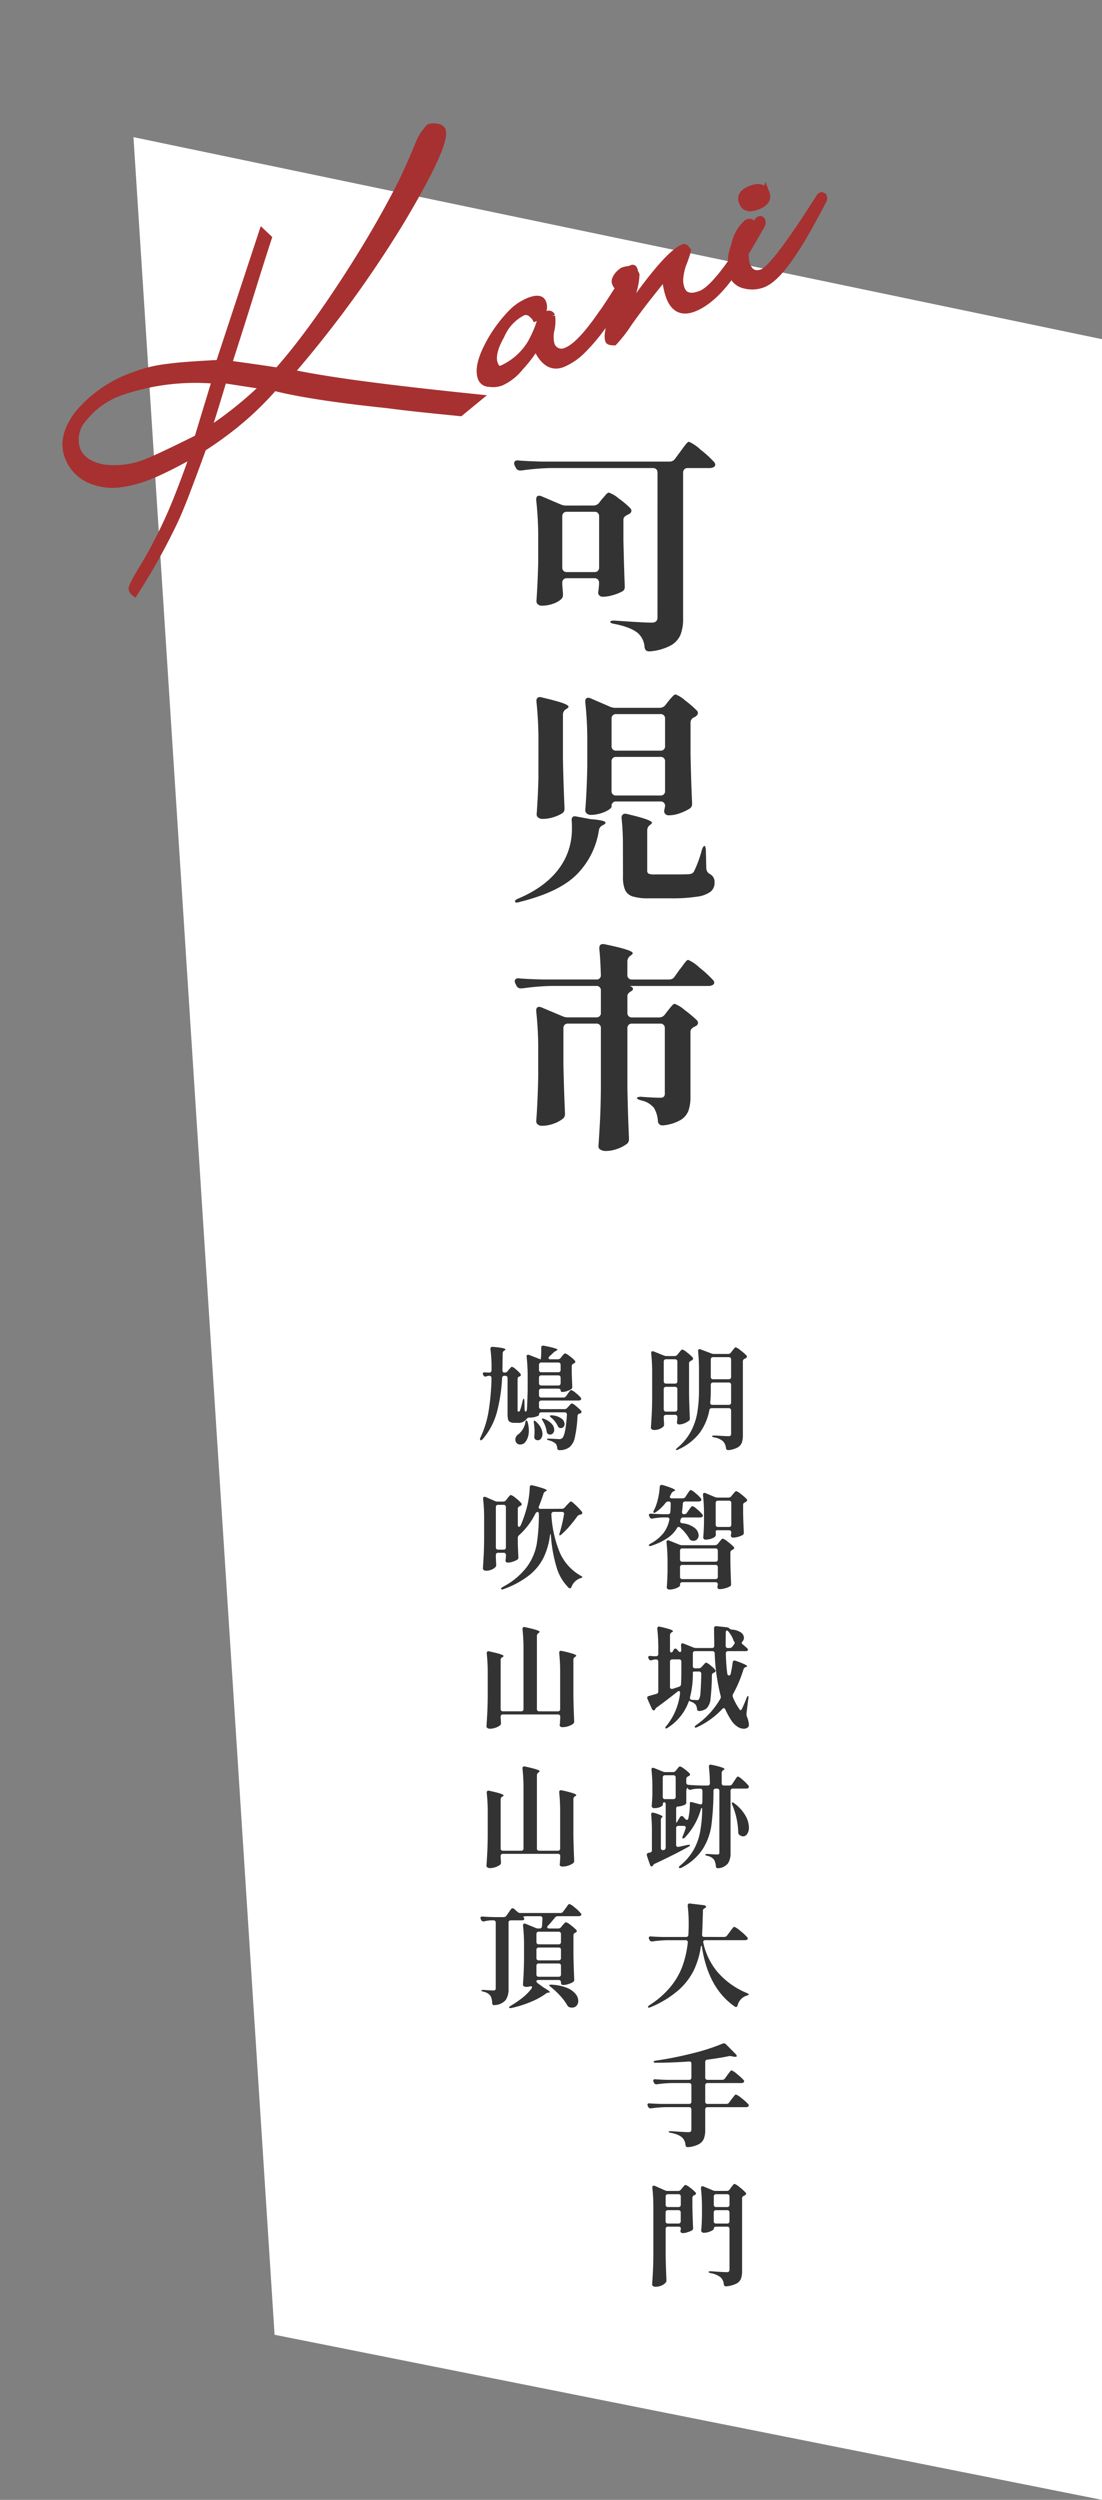
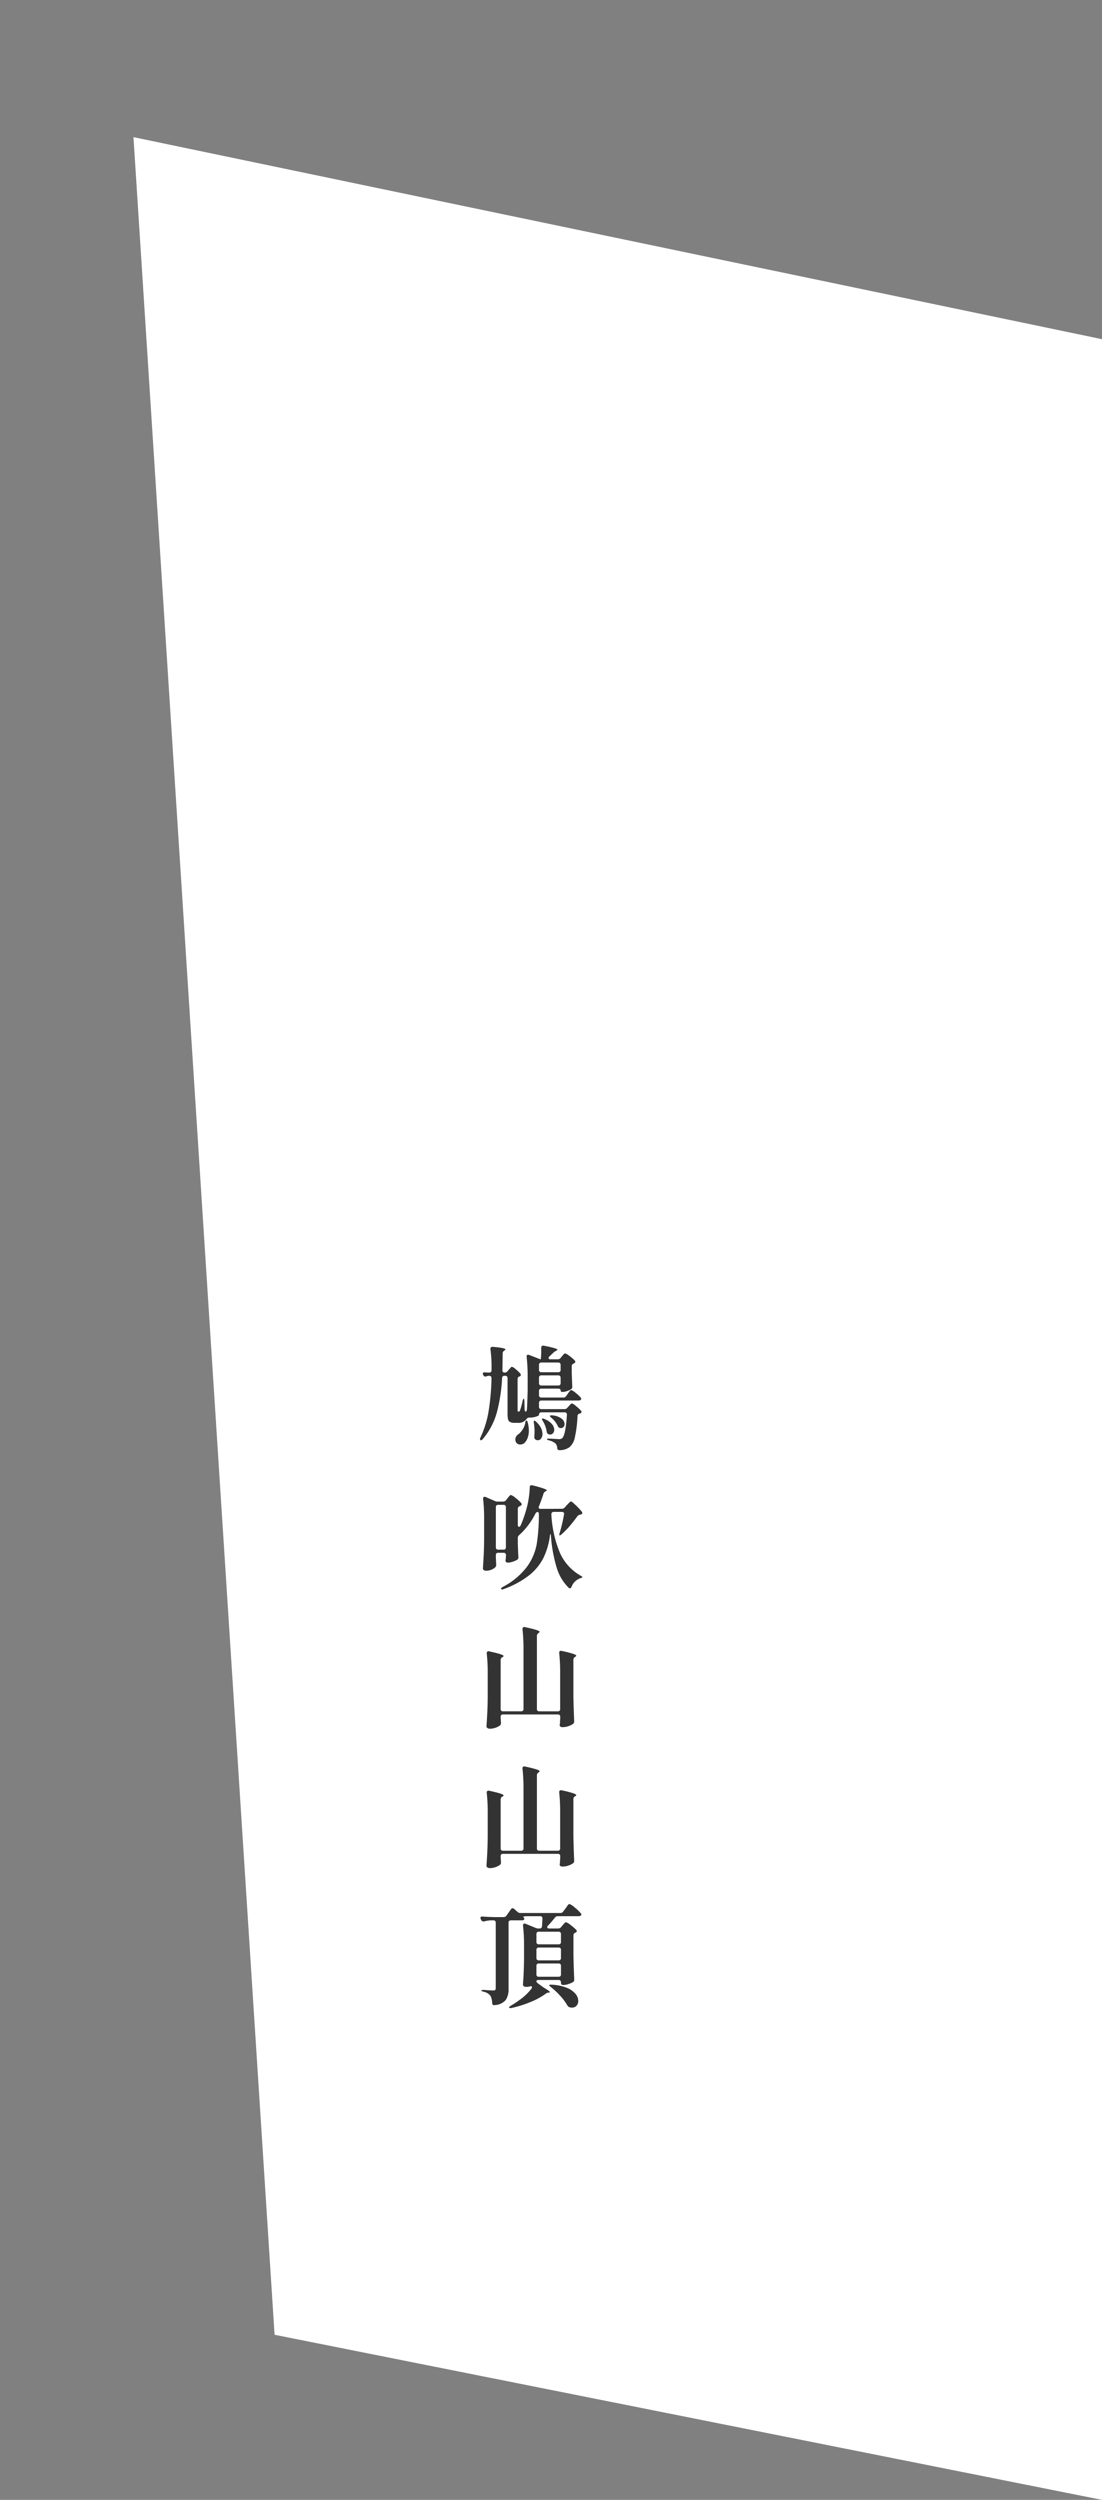
<svg xmlns="http://www.w3.org/2000/svg" width="158.155" height="358.678" viewBox="0 0 158.155 358.678">
  <rect x="0" y="0" width="158.155" height="358.678" fill="#808080" stroke="none" />
  <g id="グループ_8596" data-name="グループ 8596" transform="translate(12390.155 13523.678)">
    <path id="パス_107787" data-name="パス 107787" d="M-8.366-10.61l139 28.99v310.01L11.887 304.7z" transform="translate(-12362.635 -13493.391)" fill="#fff" />
    <path id="パス_108082" data-name="パス 108082" d="M13.936-5.312a1.7 1.7 0 01.576.376 6.22 6.22 0 01.72.664.275.275 0 01.068.172.237.237 0 01-.144.208l-.128.032a.359.359 0 00-.3.368 17.6 17.6 0 01-.376 3.012A2.515 2.515 0 0113.6.944a2.4 2.4 0 01-1.44.448h-.048q-.272 0-.3-.32a1.107 1.107 0 00-.24-.64 2.358 2.358 0 00-.944-.448q-.288-.08-.288-.176 0-.08.24-.08.08 0 .992.048l.48.032a.662.662 0 00.48-.144q.48-.416.672-3.328V-3.7a.3.3 0 00-.336-.336H9.536a.335.335 0 00-.248.088.335.335 0 00-.088.248v.048q0 .048-.176.136a2.264 2.264 0 01-.488.16 3.1 3.1 0 01-.7.072h-.028a.408.408 0 00-.384.192 1.446 1.446 0 01-1.328.56h-.384a1.382 1.382 0 01-.68-.128.6.6 0 01-.28-.392 3.625 3.625 0 01-.064-.792v-5.1a.335.335 0 00-.088-.248.335.335 0 00-.248-.088H4.24a.309.309 0 00-.336.32 23.72 23.72 0 01-.752 4.928A9.93 9.93 0 011.136-.208Q.88.064.784-.064a.173.173 0 01-.048-.128.54.54 0 01.064-.24 14.223 14.223 0 001.176-3.824 34.04 34.04 0 00.408-4.688.335.335 0 00-.084-.248.335.335 0 00-.248-.088H2a1.356 1.356 0 00-.32.064.426.426 0 01-.192.048.288.288 0 01-.256-.176l-.048-.08a.4.4 0 01-.048-.176q0-.176.24-.176a2.4 2.4 0 01.28.016 2.542 2.542 0 00.3.016h.1a.335.335 0 00.244-.088.335.335 0 00.088-.248v-.112a18.894 18.894 0 00-.16-2.912v-.032q0-.336.368-.3 1.792.16 1.792.368 0 .064-.128.144l-.048.032a.451.451 0 00-.224.4l-.036 2.412v.032a.3.3 0 00.08.224.281.281 0 00.208.08h.032a.516.516 0 00.416-.192l.176-.224q.064-.064.168-.184a1.9 1.9 0 01.168-.176.2.2 0 01.128-.056 1.522 1.522 0 01.544.36 5.068 5.068 0 01.656.632.275.275 0 01.064.176.192.192 0 01-.08.168.632.632 0 01-.224.088.474.474 0 00-.16.336v4.448a.44.44 0 00.024.176.089.089 0 00.088.048h.032a.206.206 0 00.192-.144A9.664 9.664 0 006.848-5.7q.1-.3.16-.3.032 0 .064.088a.755.755 0 01.032.248l.032 1.2a.365.365 0 00.176.352.617.617 0 00.16-.416q.048-.688.1-2.672v-1.968A25.2 25.2 0 007.424-12v-.064q0-.24.208-.24a.962.962 0 01.16.032l1.392.544.24.08h.032a9.725 9.725 0 00.064-1.216v-.464a.262.262 0 01.1-.232.364.364 0 01.28-.04q1.952.384 1.952.576 0 .048-.144.128l-.112.064a1.433 1.433 0 00-.336.24l-.56.528a.309.309 0 00-.128.224q0 .192.288.192h1.024a.516.516 0 00.416-.192l.176-.224q.08-.08.224-.256t.24-.176a1.844 1.844 0 01.632.368 4.908 4.908 0 01.76.656.346.346 0 01.08.176.237.237 0 01-.144.208l-.1.048a.7.7 0 00-.208.16.35.35 0 00-.064.224v.88q.048 1.36.08 2v.08a.356.356 0 01-.144.32 2.333 2.333 0 01-.6.288 2.133 2.133 0 01-.68.128.267.267 0 01-.184-.064.223.223 0 01-.068-.176.206.206 0 00-.088-.176.416.416 0 00-.248-.064H9.536a.335.335 0 00-.248.088.335.335 0 00-.088.252v.6a.335.335 0 00.088.248.335.335 0 00.248.088H12.7a.46.46 0 00.4-.208l.224-.32q.064-.1.176-.248a2.069 2.069 0 01.184-.224.2.2 0 01.136-.072 1.807 1.807 0 01.632.4 5.02 5.02 0 01.728.672.352.352 0 01.08.192.23.23 0 01-.08.16.593.593 0 01-.32.08H9.536a.335.335 0 00-.248.088.335.335 0 00-.088.248v.56a.335.335 0 00.088.248.335.335 0 00.248.088h3.312a.516.516 0 00.416-.192l.192-.208q.048-.048.16-.176a1.464 1.464 0 01.184-.184.226.226 0 01.136-.052zM12.3-10.848a.335.335 0 00-.088-.248.335.335 0 00-.248-.088H9.536a.335.335 0 00-.248.088.335.335 0 00-.088.248v.72a.335.335 0 00.088.248.335.335 0 00.248.088h2.432a.335.335 0 00.248-.088.335.335 0 00.088-.248zm0 1.84a.335.335 0 00-.088-.248.335.335 0 00-.248-.088H9.536a.335.335 0 00-.248.088.335.335 0 00-.088.248v.784a.335.335 0 00.088.248.335.335 0 00.248.088h2.432a.335.335 0 00.248-.088.335.335 0 00.088-.248zm-.144 7.2q-.144-.032-.272-.288a3.387 3.387 0 00-.9-1.152q-.224-.192-.224-.272 0-.112.352-.08a2.43 2.43 0 011.328.464 1.029 1.029 0 01.432.768.608.608 0 01-.152.424.5.5 0 01-.392.168.882.882 0 01-.168-.032zM9.744-2.8q-.176-.288-.1-.336a.127.127 0 01.08-.016.54.54 0 01.24.064 2.723 2.723 0 011.08.72 1.292 1.292 0 01.344.816.757.757 0 01-.168.5.53.53 0 01-.424.2.54.54 0 01-.272-.064.447.447 0 01-.224-.384 4.156 4.156 0 00-.556-1.5zm-2.512.256q.048-.32.16-.32.128 0 .192.288a4.407 4.407 0 01.16 1.152 2.962 2.962 0 01-.176 1.056 1.892 1.892 0 01-.448.72.872.872 0 01-.592.224.655.655 0 01-.656-.384.821.821 0 01-.064-.336.84.84 0 01.128-.448.969.969 0 01.352-.336 2.69 2.69 0 00.592-.7 2.529 2.529 0 00.352-.916zm1.232.044a1.1 1.1 0 01-.016-.2q0-.128.048-.144h.032a.438.438 0 01.256.16 2.876 2.876 0 01.7.888 2.008 2.008 0 01.216.852 1.064 1.064 0 01-.2.656.566.566 0 01-.464.256.639.639 0 01-.38-.128.434.434 0 01-.128-.32l.016-.384a3.373 3.373 0 00.016-.384A7.6 7.6 0 008.464-2.5zM12.48 9.8a.516.516 0 00.416-.192l.3-.336q.1-.1.3-.312t.3-.216q.112 0 .688.552a9.332 9.332 0 01.864.92.275.275 0 01.064.176.2.2 0 01-.16.208l-.16.048a.623.623 0 00-.4.24q-.448.64-1.056 1.352a11.418 11.418 0 01-1.2 1.224.613.613 0 01-.256.16q-.064 0-.064-.112a.79.79 0 01.048-.24 21.424 21.424 0 00.624-2.656l.016-.1a.244.244 0 00-.088-.2.355.355 0 00-.232-.072h-1.156a.323.323 0 00-.352.336v.032a16.433 16.433 0 001.224 5.5 7.067 7.067 0 002.968 3.28q.272.144.256.208a.147.147 0 01-.088.08l-.184.08a2.064 2.064 0 00-1.28 1.232q-.1.224-.24.224a.277.277 0 01-.192-.1 6.817 6.817 0 01-1.72-2.928 20.849 20.849 0 01-.808-4.5q-.016-.256-.064-.256t-.08.24a10.274 10.274 0 01-.9 3.112A7.5 7.5 0 017.84 19.3a13.089 13.089 0 01-3.7 2.016.54.54 0 01-.24.064.152.152 0 01-.128-.064.065.065 0 01-.016-.048q0-.112.24-.256a10.274 10.274 0 003.456-2.864 7.938 7.938 0 001.416-3.256 26.571 26.571 0 00.312-4.3q0-.336-.176-.336t-.32.24a10.5 10.5 0 01-2.336 3.088.516.516 0 00-.188.416v.848q.048 1.264.08 1.856v.08a.344.344 0 01-.16.32 3.008 3.008 0 01-.64.288 2.242 2.242 0 01-.7.128.33.33 0 01-.3-.128.309.309 0 01-.048-.16 1.348 1.348 0 01.032-.224q0-.032.032-.416v-.144a.306.306 0 00-.336-.336h-.776a.306.306 0 00-.336.336v.32l.048 1.008v.112a.368.368 0 01-.1.272 1.646 1.646 0 01-.56.368 1.985 1.985 0 01-.8.16.518.518 0 01-.32-.1.277.277 0 01-.128-.224q.064-.944.112-1.832t.064-2.328V11.2a24.766 24.766 0 00-.144-2.816V8.32q0-.24.208-.24a.356.356 0 01.16.032l1.328.576a.957.957 0 00.4.08h.768a.516.516 0 00.416-.192l.212-.276.176-.216a1.873 1.873 0 01.184-.2.212.212 0 01.136-.064 2.027 2.027 0 01.672.424 5.478 5.478 0 01.8.728.346.346 0 01.08.176.237.237 0 01-.144.208.352.352 0 01-.144.064.7.7 0 00-.208.16.35.35 0 00-.064.224V12.1a.393.393 0 00.048.216.147.147 0 00.128.072q.128 0 .224-.192a16.9 16.9 0 00.848-2.416 11.408 11.408 0 00.32-1.52 12.673 12.673 0 00.144-1.54q0-.3.272-.3a.416.416 0 01.128.016q2.048.512 2.048.72 0 .048-.128.112l-.064.032a.583.583 0 00-.288.352q-.24.768-.64 1.776a.377.377 0 00-.048.16q0 .224.3.224zm-9.136-.568a.306.306 0 00-.336.336v5.76a.306.306 0 00.336.336h.768a.306.306 0 00.336-.336v-5.76a.306.306 0 00-.336-.336zM11.9 38.864a.306.306 0 00.336-.336v-5.152A26.238 26.238 0 0012.1 30.5v-.064a.253.253 0 01.1-.216.306.306 0 01.272-.024 15.224 15.224 0 011.632.416q.448.16.448.272 0 .048-.128.144l-.064.032a.465.465 0 00-.224.416V36.7q.032 1.728.112 3.536v.1a.415.415 0 01-.128.3 2.307 2.307 0 01-.672.344 2.545 2.545 0 01-.848.152.46.46 0 01-.384-.128.259.259 0 01-.048-.16 1.348 1.348 0 01.032-.224 1.963 1.963 0 00.016-.272 3.9 3.9 0 01.032-.432v-.272a.306.306 0 00-.336-.336h-7.88a.306.306 0 00-.336.336v.16l.048.656a1.325 1.325 0 01-.016.24.322.322 0 01-.1.16 2.086 2.086 0 01-.64.344 2.368 2.368 0 01-.816.152.643.643 0 01-.376-.1.274.274 0 01-.136-.224q.064-.944.112-1.832t.068-2.32v-3.44a25.688 25.688 0 00-.14-2.88v-.06a.253.253 0 01.1-.216.306.306 0 01.272-.024q1.168.256 1.608.408t.44.264q0 .048-.128.144l-.072.024a.465.465 0 00-.224.416v7.008a.306.306 0 00.336.336H6.64a.306.306 0 00.336-.336v-8.56a25.688 25.688 0 00-.144-2.88v-.064a.253.253 0 01.1-.216.306.306 0 01.272-.024q1.168.256 1.624.408t.456.264q0 .064-.112.144l-.064.048a.486.486 0 00-.208.4v10.48a.306.306 0 00.336.336zm0 20a.306.306 0 00.336-.336v-5.152A26.238 26.238 0 0012.1 50.5v-.064a.253.253 0 01.1-.216.306.306 0 01.272-.024 15.223 15.223 0 011.632.416q.448.16.448.272 0 .048-.128.144l-.064.032a.465.465 0 00-.224.416V56.7q.032 1.728.112 3.536v.1a.415.415 0 01-.128.3 2.307 2.307 0 01-.672.344 2.545 2.545 0 01-.848.152.46.46 0 01-.384-.128.259.259 0 01-.048-.16 1.348 1.348 0 01.032-.224 1.963 1.963 0 00.016-.272 3.9 3.9 0 01.032-.432v-.272a.306.306 0 00-.336-.336h-7.88a.306.306 0 00-.336.336v.16l.048.656a1.325 1.325 0 01-.016.24.322.322 0 01-.1.16 2.086 2.086 0 01-.64.344 2.368 2.368 0 01-.816.152.643.643 0 01-.376-.1.274.274 0 01-.136-.224q.064-.944.112-1.832t.068-2.32v-3.44a25.688 25.688 0 00-.14-2.88v-.06a.253.253 0 01.1-.216.306.306 0 01.272-.024q1.168.256 1.608.408t.44.264q0 .048-.128.144l-.072.024a.465.465 0 00-.224.416v7.008a.306.306 0 00.336.336H6.64a.306.306 0 00.336-.336v-8.56a25.688 25.688 0 00-.144-2.88v-.064a.253.253 0 01.1-.216.306.306 0 01.272-.024q1.168.256 1.624.408t.456.264q0 .064-.112.144l-.064.048a.486.486 0 00-.208.4v10.48a.306.306 0 00.336.336zm1.668 7.636a2.478 2.478 0 01.752.5 5.267 5.267 0 01.864.824.277.277 0 01.1.192.218.218 0 01-.1.16.593.593 0 01-.32.08H11.9a.5.5 0 00-.416.208q-.56.7-.992 1.152a.323.323 0 00-.112.224.147.147 0 00.072.128.358.358 0 00.2.048h1.3a.516.516 0 00.416-.192l.208-.256q.064-.08.176-.2t.184-.184a.212.212 0 01.136-.064 2 2 0 01.664.4 5.611 5.611 0 01.808.7.245.245 0 01.08.176.228.228 0 01-.144.192l-.064.032a.4.4 0 00-.272.368v2.8q.032 1.744.112 3.52v.064a.372.372 0 01-.176.336 3.3 3.3 0 01-.68.292 2.506 2.506 0 01-.744.128.287.287 0 01-.224-.088.356.356 0 01-.08-.248v-.048a.306.306 0 00-.336-.336H9.168a.616.616 0 00-.248.04.128.128 0 00-.088.12.4.4 0 00.208.32l.832.608q.88.5.88.656 0 .064-.144.064a.679.679 0 00-.416.144 10.173 10.173 0 01-2.216 1.208 15.467 15.467 0 01-2.728.856.673.673 0 01-.16.016q-.16 0-.176-.064v-.032q0-.1.24-.24a15.793 15.793 0 001.52-1.024A7.825 7.825 0 008.08 78.7a.391.391 0 00.112-.256.129.129 0 00-.064-.128.246.246 0 00-.176 0 2.568 2.568 0 01-.624.08.484.484 0 01-.312-.1.281.281 0 01-.12-.224q.064-.832.1-1.632t.056-2.016v-1.976a24.765 24.765 0 00-.144-2.816v-.064q0-.256.208-.256a.356.356 0 01.16.032l1.44.592a.957.957 0 00.4.08h.16a.317.317 0 00.352-.32q.032-.336.064-1.1v-.036a.287.287 0 00-.088-.224.332.332 0 00-.232-.08H7.424a1.5 1.5 0 00-.376.04q-.152.04-.1.088a.4.4 0 01.144.272.154.154 0 01-.1.144.768.768 0 01-.272.048H5.168a.306.306 0 00-.336.336v9.488a2.773 2.773 0 01-.4 1.6 2.2 2.2 0 01-1.584.736l-.1.016q-.24 0-.272-.32a2.182 2.182 0 00-.256-1.04 1.628 1.628 0 00-.992-.576q-.3-.08-.3-.176 0-.08.352-.08 1.072.08 1.392.08t.32-.3v-9.428a.306.306 0 00-.336-.336h-.384a4.936 4.936 0 00-.912.144.416.416 0 01-.128.016.329.329 0 01-.32-.208l-.064-.112a.4.4 0 01-.048-.176q0-.24.32-.208.544.048 1.664.08h1.344a.46.46 0 00.4-.208l.64-.912a.294.294 0 01.256-.144.346.346 0 01.224.1l.464.416a.6.6 0 00.416.16h5.744a.46.46 0 00.4-.208l.32-.432q.08-.1.208-.288a1.922 1.922 0 01.216-.28.241.241 0 01.152-.088zm-1.552 5.792a.306.306 0 00.336-.336v-1.14a.306.306 0 00-.336-.336H9.168a.306.306 0 00-.336.336v1.136a.306.306 0 00.336.336zm-3.184 1.964a.306.306 0 00.336.336h2.848a.306.306 0 00.336-.336v-1.168a.306.306 0 00-.336-.336H9.168a.306.306 0 00-.336.336zm0 2.352a.306.306 0 00.336.336h2.848a.306.306 0 00.336-.336v-1.232a.306.306 0 00-.336-.336H9.168a.306.306 0 00-.336.336zm2.068 1.808q-.288-.224-.224-.288t.32-.048a6.668 6.668 0 012.192.448 3.086 3.086 0 011.256.872 1.631 1.631 0 01.392 1 1 1 0 01-.248.7.855.855 0 01-.664.272 1.226 1.226 0 01-.32-.048.535.535 0 01-.336-.272 7.938 7.938 0 00-1.032-1.384 11.236 11.236 0 00-1.336-1.252z" transform="translate(-12322 -13317)" fill="#333" />
-     <path id="パス_108083" data-name="パス 108083" d="M12.768-4.3a.335.335 0 00-.088-.248.335.335 0 00-.248-.088H10a.322.322 0 00-.352.3A8.05 8.05 0 018.28-1.12a7.94 7.94 0 01-3.064 2.4.773.773 0 01-.256.1q-.1 0-.1-.064 0-.1.208-.272a7.948 7.948 0 001.956-2.388 9.032 9.032 0 00.9-2.7A20.057 20.057 0 008.16-7.28v-2.944a24.776 24.776 0 00-.128-2.56v-.064q0-.256.224-.256a.508.508 0 01.144.032l1.52.576a.957.957 0 00.4.08h2.032a.46.46 0 00.4-.208l.208-.272q.048-.064.16-.2t.18-.204a.2.2 0 01.136-.072 2.326 2.326 0 01.68.432 7.337 7.337 0 01.856.736.275.275 0 01.064.176.266.266 0 01-.128.208.552.552 0 01-.16.08.393.393 0 00-.288.384V-.784a3.337 3.337 0 01-.14 1.072 1.343 1.343 0 01-.592.7 3.329 3.329 0 01-1.312.392h-.048a.314.314 0 01-.336-.3 1.65 1.65 0 00-.4-.944 2.466 2.466 0 00-1.28-.576q-.32-.08-.32-.176 0-.032.072-.064a.5.5 0 01.2-.032q.368 0 1.3.064l.784.032a.433.433 0 00.3-.08.377.377 0 00.08-.272zM4.64-12.112a.516.516 0 00.416-.192l.224-.272.176-.216a1.873 1.873 0 01.184-.2.212.212 0 01.136-.064 2.175 2.175 0 01.656.416 6.081 6.081 0 01.816.72.275.275 0 01.064.176.266.266 0 01-.128.208l-.16.1a.633.633 0 00-.216.144.323.323 0 00-.072.224v4.336q.032 1.744.112 3.52v.08a.343.343 0 01-.16.32 2.563 2.563 0 01-.632.352 1.937 1.937 0 01-.728.16.312.312 0 01-.288-.128.309.309 0 01-.048-.16 1.348 1.348 0 01.032-.224q0-.016.032-.4v-.128a.335.335 0 00-.088-.248.335.335 0 00-.248-.092H3.44a.335.335 0 00-.248.088.335.335 0 00-.088.248v.208l.048.752a1.348 1.348 0 01-.016.232.321.321 0 01-.1.168 1.653 1.653 0 01-.536.336 1.993 1.993 0 01-.776.144.546.546 0 01-.336-.1.277.277 0 01-.128-.224q.064-.944.112-1.832t.068-2.324v-3.68A25.2 25.2 0 001.3-12.5v-.064q0-.24.208-.24a.962.962 0 01.16.032l1.44.576a.957.957 0 00.4.08zm7.792 3.328a.335.335 0 00.248-.088.335.335 0 00.088-.248v-2.5a.335.335 0 00-.088-.248.335.335 0 00-.248-.088h-2.24a.335.335 0 00-.248.088.335.335 0 00-.088.248v2.5a.335.335 0 00.088.248.335.335 0 00.248.088zM4.72-8.16a.335.335 0 00.248-.088.335.335 0 00.088-.252v-2.816a.335.335 0 00-.088-.248.335.335 0 00-.248-.088H3.44a.335.335 0 00-.248.088.335.335 0 00-.088.248V-8.5a.335.335 0 00.088.248.335.335 0 00.248.088zm5.472-.16a.335.335 0 00-.248.088.335.335 0 00-.088.248v.684a18.1 18.1 0 01-.08 1.84v.048q0 .3.32.3h2.336a.335.335 0 00.248-.088.335.335 0 00.088-.248v-2.536a.335.335 0 00-.088-.248.335.335 0 00-.248-.088zM3.44-7.7a.335.335 0 00-.248.088.335.335 0 00-.092.252v2.88a.335.335 0 00.088.248.335.335 0 00.248.088H4.72a.335.335 0 00.248-.088.335.335 0 00.088-.248v-2.88a.335.335 0 00-.088-.248.335.335 0 00-.248-.092zm2.592 18.276a.46.46 0 00.4-.208L6.688 10l.176-.248a2.361 2.361 0 01.192-.24q.1-.1.16-.1a1.919 1.919 0 01.656.44 5.469 5.469 0 01.768.744.352.352 0 01.08.192.229.229 0 01-.1.176.484.484 0 01-.288.08H5.9a.352.352 0 00-.368.288l-.048.144a.416.416 0 00-.016.128q0 .224.288.272a3.344 3.344 0 011.776.664 1.429 1.429 0 01.58 1.06.82.82 0 01-.208.568.7.7 0 01-.544.232 1.963 1.963 0 01-.256-.032.585.585 0 01-.336-.288 6.211 6.211 0 00-1.312-1.58.269.269 0 00-.464.1A4.535 4.535 0 013.64 14a9.317 9.317 0 01-2.3 1.1.767.767 0 01-.224.048.169.169 0 01-.144-.064.065.065 0 01-.016-.048q0-.08.256-.24a5.983 5.983 0 001.84-1.5 4.614 4.614 0 00.848-1.888l.016-.1a.244.244 0 00-.088-.2.355.355 0 00-.228-.068h-.624a10.03 10.03 0 00-1.476.16.275.275 0 01-.112.016.319.319 0 01-.3-.224l-.064-.112a.426.426 0 01-.048-.192.176.176 0 01.08-.152.322.322 0 01.224-.04q.544.048 1.648.08H3.7a.317.317 0 00.352-.32Q4.1 9.7 4.1 9.088V9.04q0-.288-.272-.288h-.052a.5.5 0 00-.416.208 6.1 6.1 0 01-1.376 1.312q-.224.16-.336.08-.032-.016-.032-.08A.563.563 0 011.7 10l.192-.4a8.567 8.567 0 00.428-1.44 9.207 9.207 0 00.208-1.5q.032-.288.288-.288a.416.416 0 01.128.016q1.792.544 1.792.752 0 .064-.128.112l-.08.032a.68.68 0 00-.32.3l-.16.32a.491.491 0 00-.064.192.176.176 0 00.08.152.355.355 0 00.208.056h1.552a.451.451 0 00.4-.224l.24-.368q.048-.08.168-.256a2.531 2.531 0 01.2-.264.216.216 0 01.144-.092 2.009 2.009 0 01.672.448 5.434 5.434 0 01.784.752.3.3 0 01.068.2.213.213 0 01-.08.176.71.71 0 01-.32.08H6.176a.309.309 0 00-.336.32q-.016.416-.112 1.152v.048a.269.269 0 00.304.3zm4.864 2.3q-.336 0-.336.128a1.45 1.45 0 00.016.256v.24a.379.379 0 01-.112.3 1.6 1.6 0 01-.576.3 2.416 2.416 0 01-.768.128.341.341 0 01-.264-.1.321.321 0 01-.088-.224q.08-.784.112-2.064v-1.2a24.766 24.766 0 00-.144-2.8v-.064q0-.256.208-.256a.356.356 0 01.16.032l1.328.56a.957.957 0 00.4.08h1.552A.516.516 0 0012.8 8l.208-.272q.08-.08.24-.272t.256-.192a2.078 2.078 0 01.68.424 6.074 6.074 0 01.808.712.245.245 0 01.08.176.228.228 0 01-.128.192l-.16.1a.633.633 0 00-.216.144.323.323 0 00-.072.224v1.232q.048 1.856.1 2.7v.064a.35.35 0 01-.176.336 3.034 3.034 0 01-.648.256 2.57 2.57 0 01-.7.112.312.312 0 01-.288-.128.309.309 0 01-.048-.16 1.348 1.348 0 01.032-.224l.032-.192v-.016a.306.306 0 00-.336-.336zm0-4.24a.306.306 0 00-.336.336v3.1a.306.306 0 00.336.336h1.568a.306.306 0 00.336-.336v-3.1a.306.306 0 00-.336-.336zm-5.12 11.7a.306.306 0 00-.336.336v.128q0 .1-.232.24a2.4 2.4 0 01-.584.248 2.474 2.474 0 01-.7.1.391.391 0 01-.288-.1.307.307 0 01-.1-.224q.08-.864.112-2.3v-1.308a25.471 25.471 0 00-.148-2.832v-.064q0-.24.208-.24a.962.962 0 01.16.032l1.472.592a.957.957 0 00.4.08h4.7a.516.516 0 00.416-.192l.224-.272.176-.216a1.873 1.873 0 01.184-.2.212.212 0 01.136-.064 2.172 2.172 0 01.7.432 7.337 7.337 0 01.856.736.245.245 0 01.08.176.263.263 0 01-.144.208l-.128.064a.7.7 0 00-.208.16.35.35 0 00-.064.224v1.408q.048 2.048.1 3.056v.08a.336.336 0 01-.176.32 3.176 3.176 0 01-.68.264 2.781 2.781 0 01-.744.12.349.349 0 01-.32-.128.259.259 0 01-.048-.16.875.875 0 01.032-.192l.032-.176a.306.306 0 00-.336-.336zm4.752-2.944a.306.306 0 00.336-.336v-1.232a.306.306 0 00-.336-.336H5.776a.306.306 0 00-.336.336v1.232a.306.306 0 00.336.336zm-4.752.464a.306.306 0 00-.336.336v1.36a.306.306 0 00.336.336h4.752a.306.306 0 00.336-.336v-1.36a.306.306 0 00-.336-.336zm2.336 14.832a.518.518 0 00.4-.176l.208-.224q.048-.048.16-.176a1.465 1.465 0 01.184-.184.226.226 0 01.136-.056 1.7 1.7 0 01.576.368 4.672 4.672 0 01.688.64.352.352 0 01.08.192.228.228 0 01-.144.192l-.1.048a.575.575 0 00-.216.152.382.382 0 00-.072.248 31.486 31.486 0 01-.192 3.336 2.253 2.253 0 01-.56 1.384 1.9 1.9 0 01-1.04.384h-.044q-.272 0-.3-.32a1.43 1.43 0 00-.176-.56 1.374 1.374 0 00-.672-.448q-.272-.128-.272-.176-.016.032-.1.248t-.232.536a7.347 7.347 0 01-2.752 3.12q-.256.16-.336.08a.065.065 0 01-.016-.048.451.451 0 01.144-.272 9.008 9.008 0 001.976-4.688v-.08q0-.256-.176-.256a.323.323 0 00-.224.112q-1.456 1.168-2.9 2.208a.853.853 0 00-.24.24l-.048.1a.2.2 0 01-.176.112q-.16 0-.272-.208l-.64-1.44a.4.4 0 01-.028-.176q0-.192.24-.24l1.056-.3a.352.352 0 00.288-.368v-4.24a.306.306 0 00-.336-.336H1.84a2.825 2.825 0 00-.432.1.882.882 0 01-.176.032.3.3 0 01-.272-.192l-.032-.076a.4.4 0 01-.048-.18q0-.224.32-.192a3.654 3.654 0 00.368.04q.16.008.256.008h.16a.306.306 0 00.336-.336v-.72a25.688 25.688 0 00-.144-2.88v-.06a.253.253 0 01.1-.216.306.306 0 01.272-.024 14.348 14.348 0 011.472.384q.4.144.4.256 0 .064-.128.144l-.064.032a.465.465 0 00-.228.416v2.176a.393.393 0 00.048.216.147.147 0 00.128.072.248.248 0 00.224-.176l.128-.208a.279.279 0 01.24-.176.32.32 0 01.24.128l.192.224a.347.347 0 00.24.144.152.152 0 00.128-.064.287.287 0 00.048-.176q0-.272-.032-.688v-.032q0-.288.224-.288a.508.508 0 01.144.032l1.392.56a.957.957 0 00.4.08h2.288a.332.332 0 00.232-.08.287.287 0 00.088-.224q0-.816-.016-1.232l-.016-1.28a.315.315 0 01.1-.256.332.332 0 01.256-.064l1.472.16a1.2 1.2 0 01.28.08q.1.048.088.112a.806.806 0 00.4.144 2.521 2.521 0 011.28.424.941.941 0 01.416.744.764.764 0 01-.192.512.491.491 0 00-.128.224.258.258 0 00.128.192l.624.544a.4.4 0 01.144.272.145.145 0 01-.08.128.577.577 0 01-.256.048h-2.516a.332.332 0 00-.232.08.287.287 0 00-.088.224 25.772 25.772 0 00.208 2.928q.048.256.24.256a.244.244 0 00.152-.056.247.247 0 00.088-.168 14.076 14.076 0 00.288-1.632q.048-.288.272-.288l.144.032q1.664.592 1.664.784 0 .064-.144.112l-.064.016a.529.529 0 00-.32.336 18.5 18.5 0 01-1.472 3.5.456.456 0 00-.08.272.446.446 0 00.032.192 8.443 8.443 0 00.912 1.7q.128.192.192.192.08 0 .208-.224.336-.7.656-1.552.128-.3.208-.272.1.032.048.336l-.272 2.176v.112a1.367 1.367 0 00.048.32 3.407 3.407 0 01.3 1.168.455.455 0 01-.176.416.947.947 0 01-.576.176 1.675 1.675 0 01-.984-.368 2.988 2.988 0 01-.792-.832 11.9 11.9 0 01-.848-1.552q-.08-.208-.224-.208a.351.351 0 00-.224.128 11.653 11.653 0 01-3.58 2.592q-.288.144-.352.032a.093.093 0 01-.016-.064q0-.112.208-.256a11.729 11.729 0 003.456-3.76.635.635 0 00.08-.272.882.882 0 00-.032-.176 28.619 28.619 0 01-.848-6.064.313.313 0 00-.352-.336H7.616a.306.306 0 00-.336.336v1.792a.306.306 0 00.336.336zm4.432-2.912a.5.5 0 00.416-.208l.224-.3a.467.467 0 00.1-.24.234.234 0 00-.048-.144.37.37 0 01-.112-.176 4.114 4.114 0 00-.7-1.248q-.144-.192-.256-.192-.16 0-.16.32-.016.5-.016 1.456v.4a.306.306 0 00.336.336zm-8.208 1.632a.306.306 0 00-.336.336v3.6a.3.3 0 00.1.256.308.308 0 00.28.032q.608-.192.912-.3a.376.376 0 00.288-.368q.048-.864.048-1.7v-1.52a.306.306 0 00-.336-.336zm2.544 5.408a.416.416 0 00-.016.128q0 .24.288.272l.752.032a.32.32 0 00.256-.112 2.5 2.5 0 00.216-1.024q.072-.832.12-2.608a.364.364 0 00-.088-.256.32.32 0 00-.248-.1h-.544q-.336 0-.336.112a13.472 13.472 0 01-.4 3.556zM15.248 49.5a.352.352 0 01.08.192.229.229 0 01-.1.176.562.562 0 01-.3.08h-1.9a.306.306 0 00-.336.336v8.88a2.718 2.718 0 01-.352 1.488 1.956 1.956 0 01-1.392.72h-.068q-.272 0-.3-.3a2.167 2.167 0 00-.272-.944 1.6 1.6 0 00-.948-.528q-.3-.08-.3-.176t.352-.1q1.072.08 1.376.08a.261.261 0 00.3-.3v-8.816a.306.306 0 00-.336-.336h-.176a.3.3 0 00-.336.336 39.066 39.066 0 01-.3 4.944 8.652 8.652 0 01-1.232 3.376A7.885 7.885 0 015.68 61.28a.62.62 0 01-.256.08.153.153 0 01-.112-.048.109.109 0 01-.032-.08q0-.112.192-.256a8.022 8.022 0 001.88-2.176 8.368 8.368 0 00.948-2.544 18.789 18.789 0 00.32-3.152v-.112q0-.256-.064-.256a.127.127 0 01-.08.016 9.642 9.642 0 01-2.332 4.208.4.4 0 01-.256.144q-.112 0-.112-.128a.54.54 0 01.064-.24q.144-.32.4-1.056a.416.416 0 00.016-.128q0-.256-.3-.256h-.74a.306.306 0 00-.336.336V58a.3.3 0 00.1.256.313.313 0 00.264.048l1.264-.272A2.1 2.1 0 016.752 58q.1 0 .112.064v.016q0 .1-.224.224-2.112 1.168-4.768 2.4a.561.561 0 00-.272.208l-.064.1a.188.188 0 01-.16.1q-.176 0-.256-.256l-.432-1.28a.416.416 0 01-.016-.128q0-.24.272-.288a.962.962 0 00.16-.032.322.322 0 00.3-.352v-2.552a24.24 24.24 0 00-.104-2.512v-.064q0-.256.24-.256a.962.962 0 01.16.032 5.44 5.44 0 011.112.408q.2.136.056.232a.427.427 0 00-.176.368v4.032a.32.32 0 00.1.248.278.278 0 00.256.056h.032a.313.313 0 00.224-.12.4.4 0 00.08-.248v-6.16a.462.462 0 00-.056-.248.175.175 0 00-.3 0 .462.462 0 00-.056.248v.048q0 .064-.16.184a1.354 1.354 0 01-.448.2 2.389 2.389 0 01-.64.08.341.341 0 01-.264-.1.321.321 0 01-.088-.224q.064-.656.1-1.632v-.976a24.776 24.776 0 00-.128-2.56v-.06q0-.24.208-.24a.962.962 0 01.16.032l1.248.508a.957.957 0 00.4.08h1.056a.516.516 0 00.416-.192l.16-.208a1.836 1.836 0 00.144-.176.992.992 0 01.168-.184.226.226 0 01.136-.056 1.756 1.756 0 01.616.36 5.66 5.66 0 01.744.632.23.23 0 01.08.16.237.237 0 01-.144.208l-.128.064a.7.7 0 00-.208.16.35.35 0 00-.064.224v.48a.317.317 0 00.32.352q.576.064 1.76.1h.976a.3.3 0 00.336-.336q-.028-1.328-.144-2.336V46.8a.28.28 0 01.1-.248.326.326 0 01.28-.024 13.655 13.655 0 011.448.368q.408.144.408.24 0 .064-.128.144l-.048.032a.451.451 0 00-.224.4v1.456a.306.306 0 00.336.336h.784a.451.451 0 00.4-.224l.272-.416.192-.288a2.526 2.526 0 01.208-.28.216.216 0 01.144-.088 2.294 2.294 0 01.68.488 5.649 5.649 0 01.812.804zM2.96 51.12a.306.306 0 00.336.336H4.48a.306.306 0 00.336-.336v-2.752a.306.306 0 00-.336-.336H3.3a.306.306 0 00-.336.336zm3.888.9q0-.144.176-.144l.192.032 1.056.288a.355.355 0 00.112.016q.256 0 .256-.3.016-.512.016-1.616a.3.3 0 00-.336-.336h-.368a4.268 4.268 0 00-.96.144.416.416 0 01-.128.016.339.339 0 01-.3-.208q-.064-.128-.144.024a.88.88 0 00-.08.408v1.552a.365.365 0 01-.176.352 2.707 2.707 0 01-.536.192 2.21 2.21 0 01-.536.08.172.172 0 00-.152.088.462.462 0 00-.056.248V54.5q0 .336.032.336h.032l.48-.784a.343.343 0 01.256-.176.323.323 0 01.224.112l.288.32a.351.351 0 00.224.128q.176 0 .224-.256a9.909 9.909 0 00.208-1.936zm6.1.272q-.128-.32-.016-.352l.048-.016a.523.523 0 01.256.144 5.737 5.737 0 011.592 1.752 3.585 3.585 0 01.5 1.7 1.627 1.627 0 01-.24.92.7.7 0 01-.592.36.876.876 0 01-.528-.208.461.461 0 01-.176-.4 11.1 11.1 0 00-.848-3.904zm-1.172 18.94a.5.5 0 00.416-.208l.384-.512q.1-.128.248-.336a2.744 2.744 0 01.248-.3.262.262 0 01.16-.1 3.1 3.1 0 01.848.576 6.953 6.953 0 01.992.912.277.277 0 01.1.192.218.218 0 01-.1.16.627.627 0 01-.336.08H9.072a.315.315 0 00-.256.1.289.289 0 00-.032.272 9.7 9.7 0 001.984 4.132 11.082 11.082 0 004.272 3.08q.288.144.272.208a.175.175 0 01-.1.088 1.121 1.121 0 01-.192.072 1.947 1.947 0 00-1.312 1.392q-.064.24-.224.24a.3.3 0 01-.192-.064q-3.792-2.624-4.7-8.5-.016-.224-.08-.224-.048 0-.1.224a11.569 11.569 0 01-1.04 3.392 9.344 9.344 0 01-2.248 2.84 14.615 14.615 0 01-3.912 2.36q-.32.128-.368.016v-.044q0-.112.208-.256a12.943 12.943 0 003.032-2.648 10.364 10.364 0 001.7-2.944 14.512 14.512 0 00.768-3.384V72q0-.3-.32-.3H3.6a17.235 17.235 0 00-2.112.176h-.1a.329.329 0 01-.32-.208l-.064-.128a.426.426 0 01-.048-.192.176.176 0 01.08-.152.322.322 0 01.224-.04q.544.048 1.648.08H6.3a.309.309 0 00.336-.32q.048-.752.048-1.52a21.35 21.35 0 00-.144-2.624v-.032a.335.335 0 01.088-.248.258.258 0 01.248-.056l2 .24a.414.414 0 01.216.088.2.2 0 01.088.152.173.173 0 01-.08.128l-.1.048a.7.7 0 00-.208.16.35.35 0 00-.064.224l-.016.672q-.016.336-.04 1.2t-.064 1.532v.048q0 .3.32.3zm-.3 20.5a.475.475 0 00.416-.208l.336-.464q.08-.112.224-.3t.232-.288a.236.236 0 01.152-.1 2.729 2.729 0 01.792.536 7.439 7.439 0 01.936.856.245.245 0 01.08.176.229.229 0 01-.1.176.593.593 0 01-.32.08H9.392a.306.306 0 00-.336.336v2.32a.306.306 0 00.336.336h2.688a.475.475 0 00.416-.208l.336-.464.208-.256q.128-.176.24-.3t.176-.128a2.9 2.9 0 01.816.536 6.945 6.945 0 01.96.856.245.245 0 01.08.176.229.229 0 01-.1.176.593.593 0 01-.32.08h-5.5a.306.306 0 00-.336.336v2.968a3.393 3.393 0 01-.184 1.192 1.607 1.607 0 01-.72.808 3.906 3.906 0 01-1.544.432h-.064q-.272 0-.32-.3a1.65 1.65 0 00-.5-1.1 2.589 2.589 0 00-.624-.376 5.186 5.186 0 00-.976-.28q-.32-.048-.32-.16 0-.08.352-.08 2.016.144 2.528.144.384 0 .384-.352v-2.9a.306.306 0 00-.336-.336H3.408a17.234 17.234 0 00-2.112.176H1.2a.329.329 0 01-.32-.208l-.064-.128a.426.426 0 01-.048-.192.176.176 0 01.08-.152.322.322 0 01.224-.04q.544.048 1.648.08h4.016a.306.306 0 00.336-.336v-2.32a.306.306 0 00-.336-.336H4.24a17.234 17.234 0 00-2.112.176h-.1a.329.329 0 01-.32-.208l-.064-.128a.4.4 0 01-.048-.176.191.191 0 01.08-.168.322.322 0 01.224-.04q.56.048 1.664.08h3.172a.306.306 0 00.336-.336v-1.972q0-.352-.352-.32-2.464.176-4.752.176-.3 0-.32-.128v-.016q0-.112.32-.16a50.718 50.718 0 005.264-1.048 28.738 28.738 0 004.336-1.4.421.421 0 01.464.1L13.392 88a.736.736 0 01.176.256q.048.128-.032.144a.9.9 0 01-.208.032 1.8 1.8 0 01-.448-.08 1.92 1.92 0 00-.272-.032.759.759 0 00-.176.016q-1.2.256-3.056.5a.317.317 0 00-.32.352v2.208a.306.306 0 00.336.336zm-.852 21.068q-.336 0-.336.32 0 .08-.216.216a2.341 2.341 0 01-.552.24 2.262 2.262 0 01-.672.1.368.368 0 01-.272-.1.307.307 0 01-.1-.224q.08-.752.112-2.032v-1.184a24.766 24.766 0 00-.144-2.816v-.064q0-.256.208-.256a.356.356 0 01.16.032l1.344.56a.957.957 0 00.4.08h1.584a.475.475 0 00.416-.208l.208-.288.176-.224a2.43 2.43 0 01.184-.216.2.2 0 01.136-.072 2.252 2.252 0 01.712.456 7.043 7.043 0 01.872.776.245.245 0 01.08.176.263.263 0 01-.144.208l-.144.08a.633.633 0 00-.216.144.323.323 0 00-.072.224v10.432a3.152 3.152 0 01-.16 1.1 1.359 1.359 0 01-.64.7 4.1 4.1 0 01-1.424.4h-.08a.3.3 0 01-.32-.288 1.545 1.545 0 00-.448-.992 3.081 3.081 0 00-1.424-.608q-.32-.08-.32-.176t.352-.1q1.664.128 2.256.128a.335.335 0 00.4-.384v-5.808a.306.306 0 00-.336-.336zm-6.912 0a.306.306 0 00-.336.336v3.744q.032 1.76.112 3.536v.1a.416.416 0 01-.1.3 1.59 1.59 0 01-.608.432 2.121 2.121 0 01-.864.176.575.575 0 01-.352-.1.277.277 0 01-.128-.224q.064-.944.112-1.832t.064-2.328v-6.9a25.036 25.036 0 00-.144-2.816v-.064q0-.24.208-.24a.356.356 0 01.16.032l1.408.624a.985.985 0 00.416.1h1.492a.516.516 0 00.416-.192l.192-.24q.08-.08.224-.256t.24-.176a1.922 1.922 0 01.648.384 5.183 5.183 0 01.776.672.245.245 0 01.08.176.228.228 0 01-.128.192l-.112.048a.41.41 0 00-.272.384v1.344q.048 1.984.1 2.928v.064a.35.35 0 01-.176.336 3.419 3.419 0 01-.632.264 2.221 2.221 0 01-.664.12.33.33 0 01-.3-.128.287.287 0 01-.048-.144.875.875 0 01.032-.192.994.994 0 00.032-.144q0-.32-.336-.32zm1.5-2.816a.306.306 0 00.336-.336v-1.168a.306.306 0 00-.336-.336h-1.5a.306.306 0 00-.336.336v1.168a.306.306 0 00.336.336zm6.992 0a.306.306 0 00.336-.336v-1.168a.306.306 0 00-.336-.336h-1.58a.306.306 0 00-.336.336v1.168a.306.306 0 00.336.336zm-8.5.448a.306.306 0 00-.336.336v1.248a.306.306 0 00.336.336h1.5a.306.306 0 00.336-.336v-1.248a.306.306 0 00-.336-.336zm6.912 0a.306.306 0 00-.336.336v1.248a.306.306 0 00.336.336H12.2a.306.306 0 00.336-.336v-1.248a.306.306 0 00-.336-.336z" transform="translate(-12298 -13317)" fill="#333" />
-     <path id="パス_108080" data-name="パス 108080" d="M-12348.472-13470.194q4.131.878 10.825 1.758t16.131 1.841l-2.586 2.124q-2.867-.28-5.485-.555t-5.007-.591q-5.75-.602-9.76-1.23t-6.472-1.265a44.1 44.1 0 01-4.587 4.546 49.584 49.584 0 01-5.623 4.154q-1.439 3.955-2.498 6.703t-1.84 4.33a90.4 90.4 0 01-5.474 9.738 1.011 1.011 0 01-.344-.51q-.1-.258.969-2.097.88-1.422 1.67-2.834t1.509-2.87q1.256-2.503 2.394-5.379t2.313-6.233q-2.187 1.233-3.804 2.027t-2.734 1.221a16.676 16.676 0 01-4.24 1.086 8.049 8.049 0 01-3.582-.399 5.805 5.805 0 01-3.666-3.52q-1.121-2.92 1.566-6.317a18.331 18.331 0 017.857-5.331 20.036 20.036 0 012.377-.74 19.99 19.99 0 012.68-.463q1.866-.272 7.184-.54l6.195-18.786.851.807q-1 3.044-2.386 7.518t-3.342 10.546l2.784.385q1.743.243 4.309.637 2.3-2.607 4.777-5.972t5.228-7.624q2.41-3.734 4.389-7.179t3.626-6.738q.212-.475.776-1.702t1.43-3.334a6.967 6.967 0 011.538-2.411 2.29 2.29 0 011.12-.036 1.048 1.048 0 01.703.42q.725 1.89-5.802 12.87a163.051 163.051 0 01-15.969 21.945zm-9.624.985l-1.021 3.373q-.568 1.868-1.296 4.07a55.478 55.478 0 008.182-6.541zm-1.143.093a32.794 32.794 0 00-13.687 1.707 11.784 11.784 0 00-5.22 3.728 4.522 4.522 0 00-.979 4.513q.775 2.018 3.714 2.614a12.259 12.259 0 006.513-.874q.56-.215 2.313-1.035t4.817-2.342zm60.062-15.91a.6.6 0 01.01.538q-1.465 2.73-2.54 4.547t-1.749 2.765a26.761 26.761 0 01-3.102 3.729 8.791 8.791 0 01-2.886 1.97q-2.319.89-3.783-2.54a17.557 17.557 0 01-2.258 2.986 7.416 7.416 0 01-2.713 2.175 3.3 3.3 0 01-1.752.18 1.179 1.179 0 01-1.124-.747q-.742-1.933 1.698-5.973a19.931 19.931 0 012.552-3.296 7.477 7.477 0 012.592-1.783q1.587-.61 1.929.147a1.559 1.559 0 01-.038 1.443 1.953 1.953 0 01-.972.816.753.753 0 00-.108-.155q-.076-.07-.16-.16t-.237-.23a1.242 1.242 0 00-1.29-.294 6.648 6.648 0 00-3.14 3.373q-1.498 2.645-.936 4.109.346.902 1.007.697a9.336 9.336 0 004.174-3.63 16.108 16.108 0 001.207-2.631q.447-1.404 1.081-1.548.56-.215.725.214a5.3 5.3 0 01-.087 1.955 4.535 4.535 0 00-.011 2.025 1.55 1.55 0 002.213 1.022q1.933-.742 5.063-5.294.429-.558 1.448-2.132t2.704-4.241a.375.375 0 01.225-.185q.175-.067.258.148zm18.354-6.997a.792.792 0 01.01.539q-2.848 5.034-4.094 6.794-2.886 4.163-5.72 5.25-2.448.94-3.437-1.637a8.722 8.722 0 01-.346-1.222 18.15 18.15 0 01-.286-1.836q-1.27 1.571-2.578 3.231t-2.651 3.556a20 20 0 01-2.107 2.726 1.735 1.735 0 01-.41-.036q-.305-.03-.37-.2a2.727 2.727 0 01-.016-1.13 19.734 19.734 0 01.499-2.36l.623-2.677q.232-1 .314-1.427a1.4 1.4 0 01-.452-.664q-.132-.344.28-.945a3.022 3.022 0 01.795-.749q1.46-.56 1.89.56a9.458 9.458 0 01-.534 2.718q-.33 1.063-.567 1.795a12.494 12.494 0 01-.448 1.206q6.016-8.715 8.378-9.621.215-.083.559.428a16.311 16.311 0 01-.722 2.098 9.052 9.052 0 00-.377 1.844 3.5 3.5 0 00.208 1.567q.609 1.587 2.8.747 1.631-.627 4.464-4.67.565-.71 3.756-5.877a1.019 1.019 0 01.284-.158q.13-.048.255.15zm.61-3.93q.462 1.203-1.256 1.863-1.675.642-2.137-.56-.478-1.245 1.197-1.888 1.718-.66 2.196.586zm8.238.534a.566.566 0 01-.05.512q-1.544 2.908-2.516 4.607t-1.452 2.379q-2.707 4.242-4.683 5a4.263 4.263 0 01-2.558.15 2.443 2.443 0 01-1.733-1.305 6.941 6.941 0 01.242-4.377 5.834 5.834 0 011.806-3.253q.56-.216.708.171.132.344-.649 2.417a5.808 5.808 0 00-.167 3.415q.66 1.718 2.263 1.151 1.804-.692 8.25-10.853a.375.375 0 01.225-.185q.127-.053.312.172z" fill="#a73130" stroke="#a73130" stroke-linecap="round" stroke-width="1" />
-     <path id="パス_108081" data-name="パス 108081" d="M22.208-22.848a.671.671 0 00-.176-.5.671.671 0 00-.5-.176H6.912a34.469 34.469 0 00-4.224.352H2.5a.658.658 0 01-.64-.416l-.128-.256a.8.8 0 01-.1-.352.383.383 0 01.16-.336.644.644 0 01.448-.08q1.152.1 3.328.16h18.368a.92.92 0 00.8-.416l.736-.992q.064-.1.176-.24a3.053 3.053 0 00.208-.3l.4-.512q.3-.384.464-.384a5.878 5.878 0 011.648 1.12 15.8 15.8 0 011.968 1.792.7.7 0 01.164.384.437.437 0 01-.192.32 1.253 1.253 0 01-.672.16H26.56a.671.671 0 00-.5.176.671.671 0 00-.176.5V-1.92a6.283 6.283 0 01-.368 2.3 3.207 3.207 0 01-1.408 1.552 7.6 7.6 0 01-2.992.848h-.128q-.544 0-.64-.608A2.93 2.93 0 0019.36.128a5.54 5.54 0 00-1.3-.72 11.858 11.858 0 00-2-.56q-.64-.1-.64-.32 0-.064.192-.128a1.263 1.263 0 01.512-.032q4.128.288 5.248.288.832 0 .832-.736zm-9.216 4.7a1.032 1.032 0 00.832-.384l.416-.544q.16-.16.48-.544t.512-.38a4.3 4.3 0 011.376.816 12.7 12.7 0 011.7 1.424.692.692 0 01.16.352.543.543 0 01-.288.448l-.288.16a1.267 1.267 0 00-.432.288.646.646 0 00-.144.448v2.976q.1 4.288.192 6.464v.16a.671.671 0 01-.352.64 6.545 6.545 0 01-1.316.524 5.067 5.067 0 01-1.44.24.661.661 0 01-.608-.256.617.617 0 01-.1-.32 2.7 2.7 0 01.064-.448q0-.1.064-.736v-.22a.671.671 0 00-.176-.5.671.671 0 00-.5-.176H9.216a.671.671 0 00-.5.176.671.671 0 00-.176.5v.256l.1 1.248v.192a.822.822 0 01-.224.608 3.208 3.208 0 01-1.168.672 4.651 4.651 0 01-1.616.288.841.841 0 01-.592-.192.592.592 0 01-.208-.448q.192-2.816.256-5.7v-3.164a49.531 49.531 0 00-.288-5.632v-.128q0-.512.416-.512a.712.712 0 01.32.064L8.32-18.3a1.913 1.913 0 00.8.16zm-3.776.9a.671.671 0 00-.5.176.671.671 0 00-.176.5v7.3a.671.671 0 00.176.5.671.671 0 00.5.176h3.936a.671.671 0 00.5-.176.671.671 0 00.176-.5v-7.3a.671.671 0 00-.176-.5.671.671 0 00-.5-.176zM22.5 10.88a1.032 1.032 0 00.832-.384l.448-.576q.1-.128.336-.4a5.279 5.279 0 01.4-.416.458.458 0 01.284-.144 4.241 4.241 0 011.376.864 15.212 15.212 0 011.7 1.472.434.434 0 01.128.32.554.554 0 01-.256.448.5.5 0 01-.128.1l-.128.064a.82.82 0 00-.544.768V17.5q.064 3.488.224 7.04v.128a.744.744 0 01-.352.672 6.819 6.819 0 01-1.396.66 4.566 4.566 0 01-1.52.3.7.7 0 01-.64-.256.617.617 0 01-.1-.32 1.751 1.751 0 01.064-.384l.064-.352a.612.612 0 00-.672-.672h-6.332a.612.612 0 00-.672.672v.064q0 .192-.448.48a4.494 4.494 0 01-1.152.5 4.843 4.843 0 01-1.376.208.854.854 0 01-.576-.192.576.576 0 01-.224-.448q.224-2.88.288-6.368v-3.52a49.531 49.531 0 00-.288-5.632v-.128q0-.512.416-.512a.712.712 0 01.32.064l2.816 1.216a1.913 1.913 0 00.8.16zM5.12 15.744a52.476 52.476 0 00-.288-5.76v-.128a.506.506 0 01.192-.432.612.612 0 01.544-.048q2.176.512 3.024.816t.848.528q0 .128-.256.288l-.1.064a.9.9 0 00-.448.8v6.272q.064 3.488.224 7.04v.16a.712.712 0 01-.288.64 5.216 5.216 0 01-1.264.576 4.978 4.978 0 01-1.552.256 1.01 1.01 0 01-.672-.192.576.576 0 01-.224-.448q.192-2.592.256-5.184zm17.5 1.28a.612.612 0 00.672-.672v-3.9a.612.612 0 00-.672-.672h-6.332a.612.612 0 00-.672.672v3.9a.612.612 0 00.672.672zm-6.336.9a.612.612 0 00-.672.672v4.192a.612.612 0 00.672.672h6.336a.612.612 0 00.672-.672v-4.196a.612.612 0 00-.672-.672zm.96 12.672a35.877 35.877 0 00-.192-3.872v-.064a.56.56 0 01.208-.5.653.653 0 01.56-.048q3.584.832 3.584 1.248a.288.288 0 01-.192.256l-.032.032a.953.953 0 00-.448.8v5.76a.493.493 0 00.192.464 2.067 2.067 0 00.864.112h2.656q1.856 0 2.208-.032a1.529 1.529 0 00.512-.112.726.726 0 00.288-.3 16.815 16.815 0 001.12-3.072q.192-.576.384-.576.064 0 .128.192a1.537 1.537 0 01.064.48l.064 2.56a.932.932 0 00.512.8 1.278 1.278 0 01.672 1.248 1.6 1.6 0 01-.56 1.28 4.141 4.141 0 01-1.936.72 23.652 23.652 0 01-3.84.24h-3.068a7.634 7.634 0 01-2.352-.272 1.767 1.767 0 01-1.088-.928 4.785 4.785 0 01-.3-1.936zm-7.36-3.584q0-.7.672-.544l2.048.384q2.144.16 2.144.512 0 .16-.32.32l-.128.064a.947.947 0 00-.512.768 11.439 11.439 0 01-3.152 6.256q-2.508 2.54-8.172 3.948a1.579 1.579 0 01-.48.1q-.192 0-.224-.128v-.064q0-.1.144-.208a1.535 1.535 0 01.4-.208q4.928-2.112 6.72-5.856a9.621 9.621 0 00.9-4.288q0-.672-.032-.96zM22.432 55.3a1 1 0 00.832-.416l.416-.544q.16-.192.336-.416a4.475 4.475 0 01.352-.4.482.482 0 01.3-.176 4.537 4.537 0 011.424.88 17.477 17.477 0 011.776 1.488.692.692 0 01.16.352.543.543 0 01-.288.448l-.256.128a1.4 1.4 0 00-.416.32.7.7 0 00-.128.448v9.216a6.139 6.139 0 01-.288 2.048 2.68 2.68 0 01-1.136 1.344 6.239 6.239 0 01-2.48.768h-.1a.628.628 0 01-.672-.608 4.256 4.256 0 00-.576-1.92 3.806 3.806 0 00-.752-.64 3.511 3.511 0 00-1.072-.416q-.608-.16-.608-.352 0-.064.192-.128a1.263 1.263 0 01.512-.032q1.664.128 2.624.128a.745.745 0 00.528-.144.636.636 0 00.144-.464v-9.348a.612.612 0 00-.672-.672H18.56a.612.612 0 00-.672.672v8.672q.064 3.456.224 7.072v.192a.831.831 0 01-.256.608 4.854 4.854 0 01-1.376.736 4.783 4.783 0 01-1.664.32 1.431 1.431 0 01-.8-.192.543.543 0 01-.288-.448q.128-1.888.224-3.664t.128-4.66v-8.64a.612.612 0 00-.672-.672H9.376a.612.612 0 00-.672.672v5.06q.064 3.456.224 7.072v.192a.831.831 0 01-.256.608 4.391 4.391 0 01-1.328.736 4.816 4.816 0 01-1.712.32.9.9 0 01-.608-.192.576.576 0 01-.224-.448q.224-2.976.288-6.528v-3.616a49.531 49.531 0 00-.288-5.632V54.3q0-.512.416-.512a.712.712 0 01.32.064l3.04 1.28a1.913 1.913 0 00.8.16h4.032a.612.612 0 00.672-.672v-3.164a.612.612 0 00-.672-.672h-6.4a34.47 34.47 0 00-4.224.352h-.192a.658.658 0 01-.64-.416l-.128-.256a.8.8 0 01-.1-.352.383.383 0 01.16-.336.644.644 0 01.448-.08q1.152.1 3.328.16h7.744a.594.594 0 00.672-.672q-.064-2.272-.224-3.744v-.064q0-.736.768-.576 4.032.832 4.032 1.28 0 .128-.224.288l-.128.1a.973.973 0 00-.416.8v1.92a.612.612 0 00.672.672h5.312a.92.92 0 00.8-.416l.7-.992q.192-.224.48-.624a6.879 6.879 0 01.464-.592.473.473 0 01.3-.192 5.765 5.765 0 011.632 1.12 15.779 15.779 0 011.92 1.76.553.553 0 01.192.384.437.437 0 01-.192.32 1.253 1.253 0 01-.672.16H18.176a.755.755 0 01.352.16.347.347 0 01.16.256.289.289 0 01-.16.256l-.064.064a1.677 1.677 0 00-.432.32.6.6 0 00-.144.416v2.368a.612.612 0 00.672.672z" transform="translate(-12318 -13433)" fill="#333" />
  </g>
</svg>